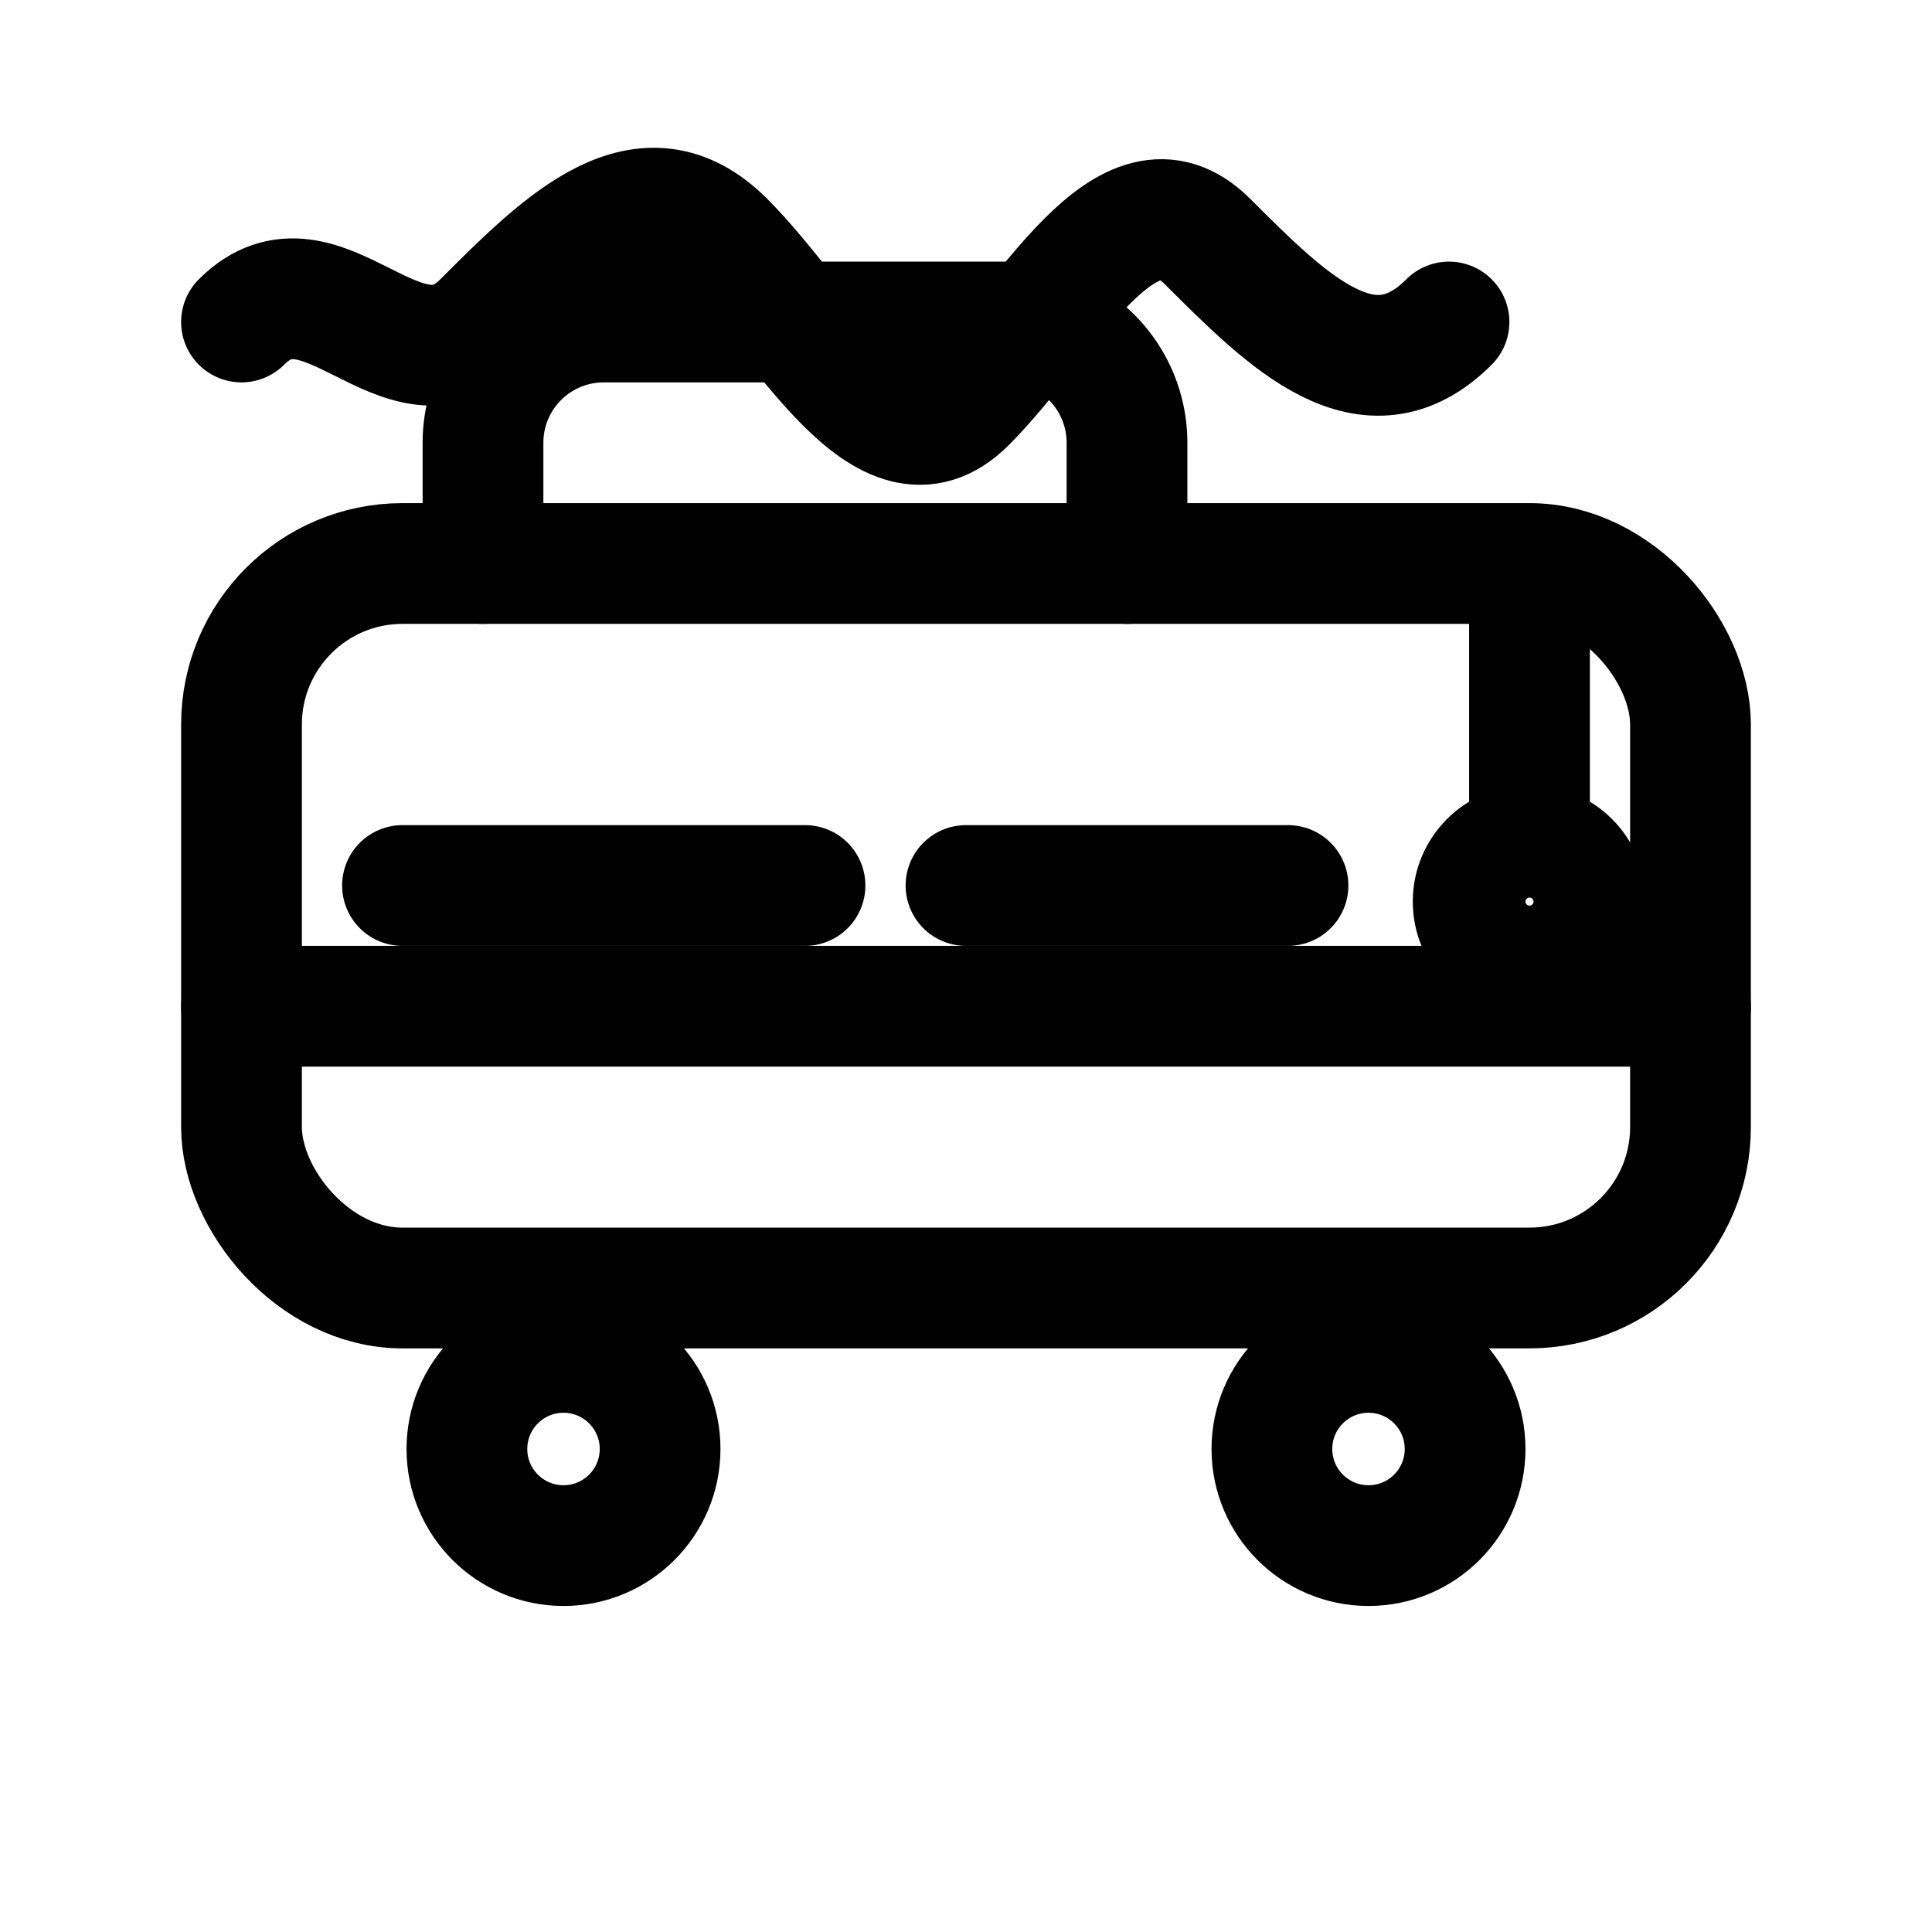
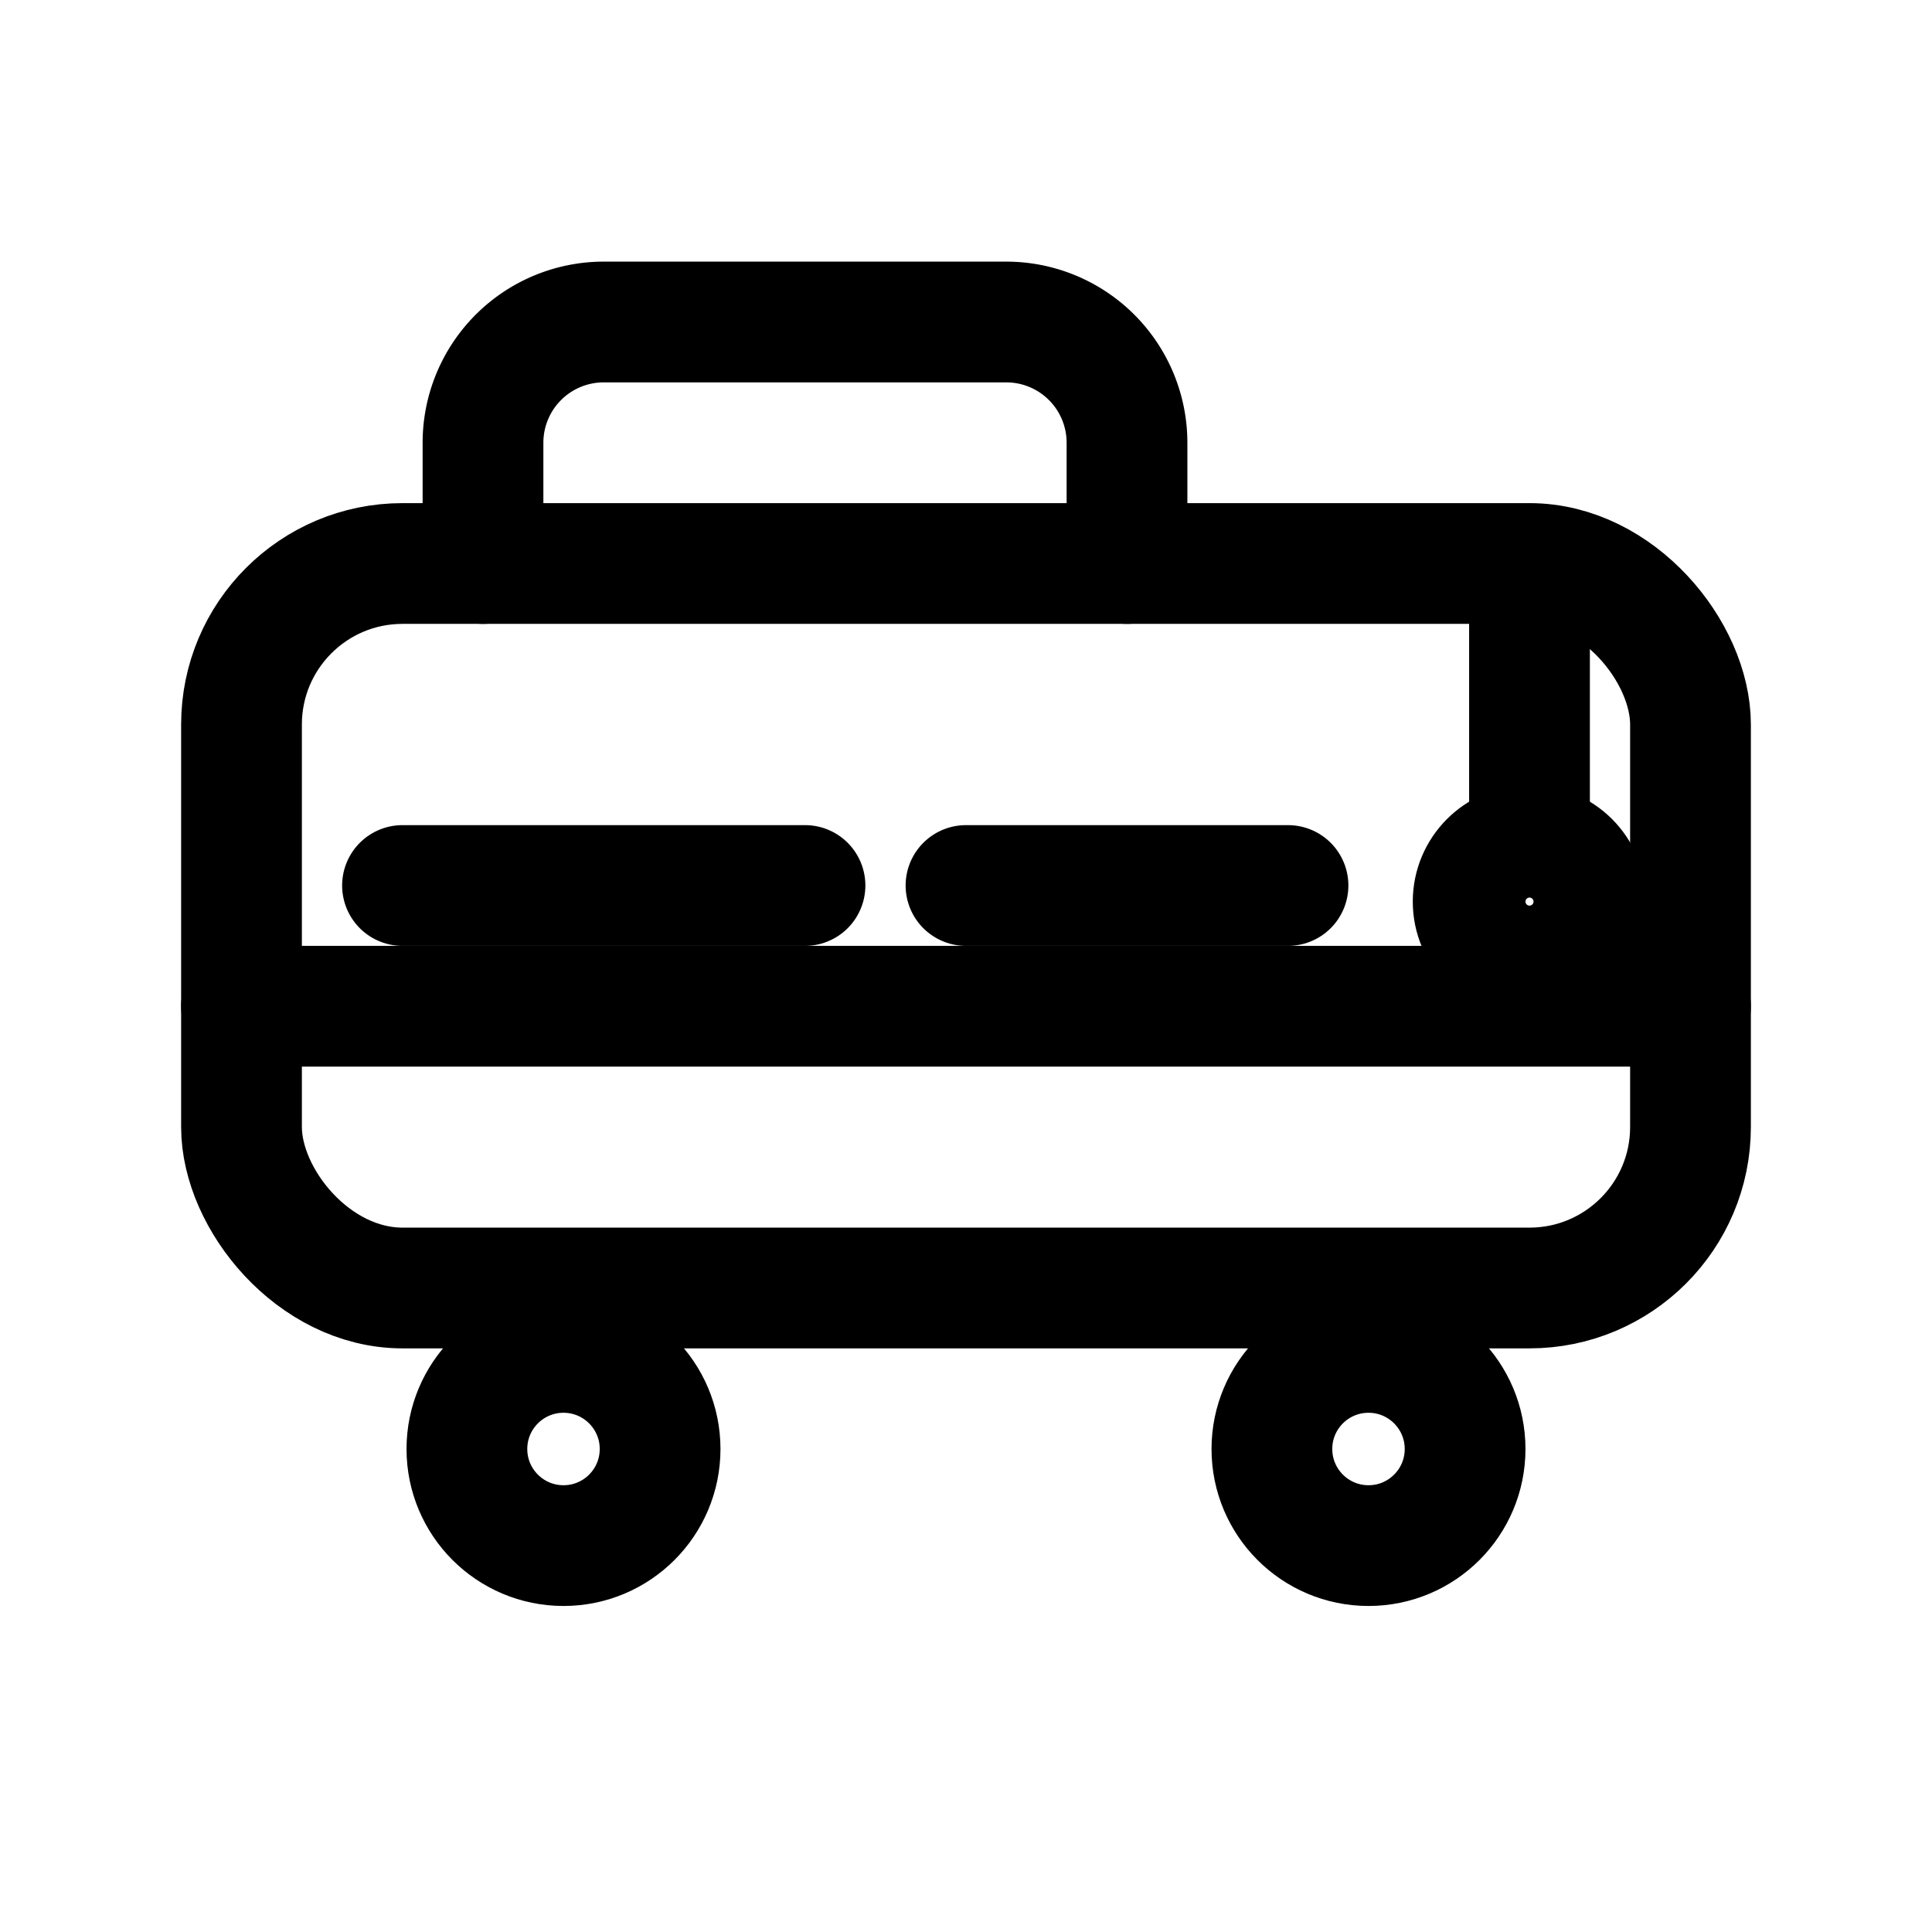
<svg xmlns="http://www.w3.org/2000/svg" viewBox="0 0 24 24" aria-hidden="true">
  <g fill="none" stroke="currentColor" stroke-linecap="round" stroke-linejoin="round" stroke-width="1.5">
-     <path d="M3 4c1-1 2 1 3 0s2-2 3-1 2 3 3 2 2-3 3-2 2 2 3 1" />
    <rect x="3" y="7" width="18" height="9" rx="2" />
    <path d="M6 7v-1.5A1.5 1.5 0 0 1 7.5 4h5A1.5 1.5 0 0 1 14 5.5V7" />
    <path d="M5 11h5" />
    <path d="M12 11h4" />
    <path d="M3 12.5h18" />
    <circle cx="7" cy="18" r="1.2" />
    <circle cx="17" cy="18" r="1.2" />
    <path d="M19 7.2v3" />
    <circle cx="19" cy="11.2" r="0.7" />
  </g>
</svg>